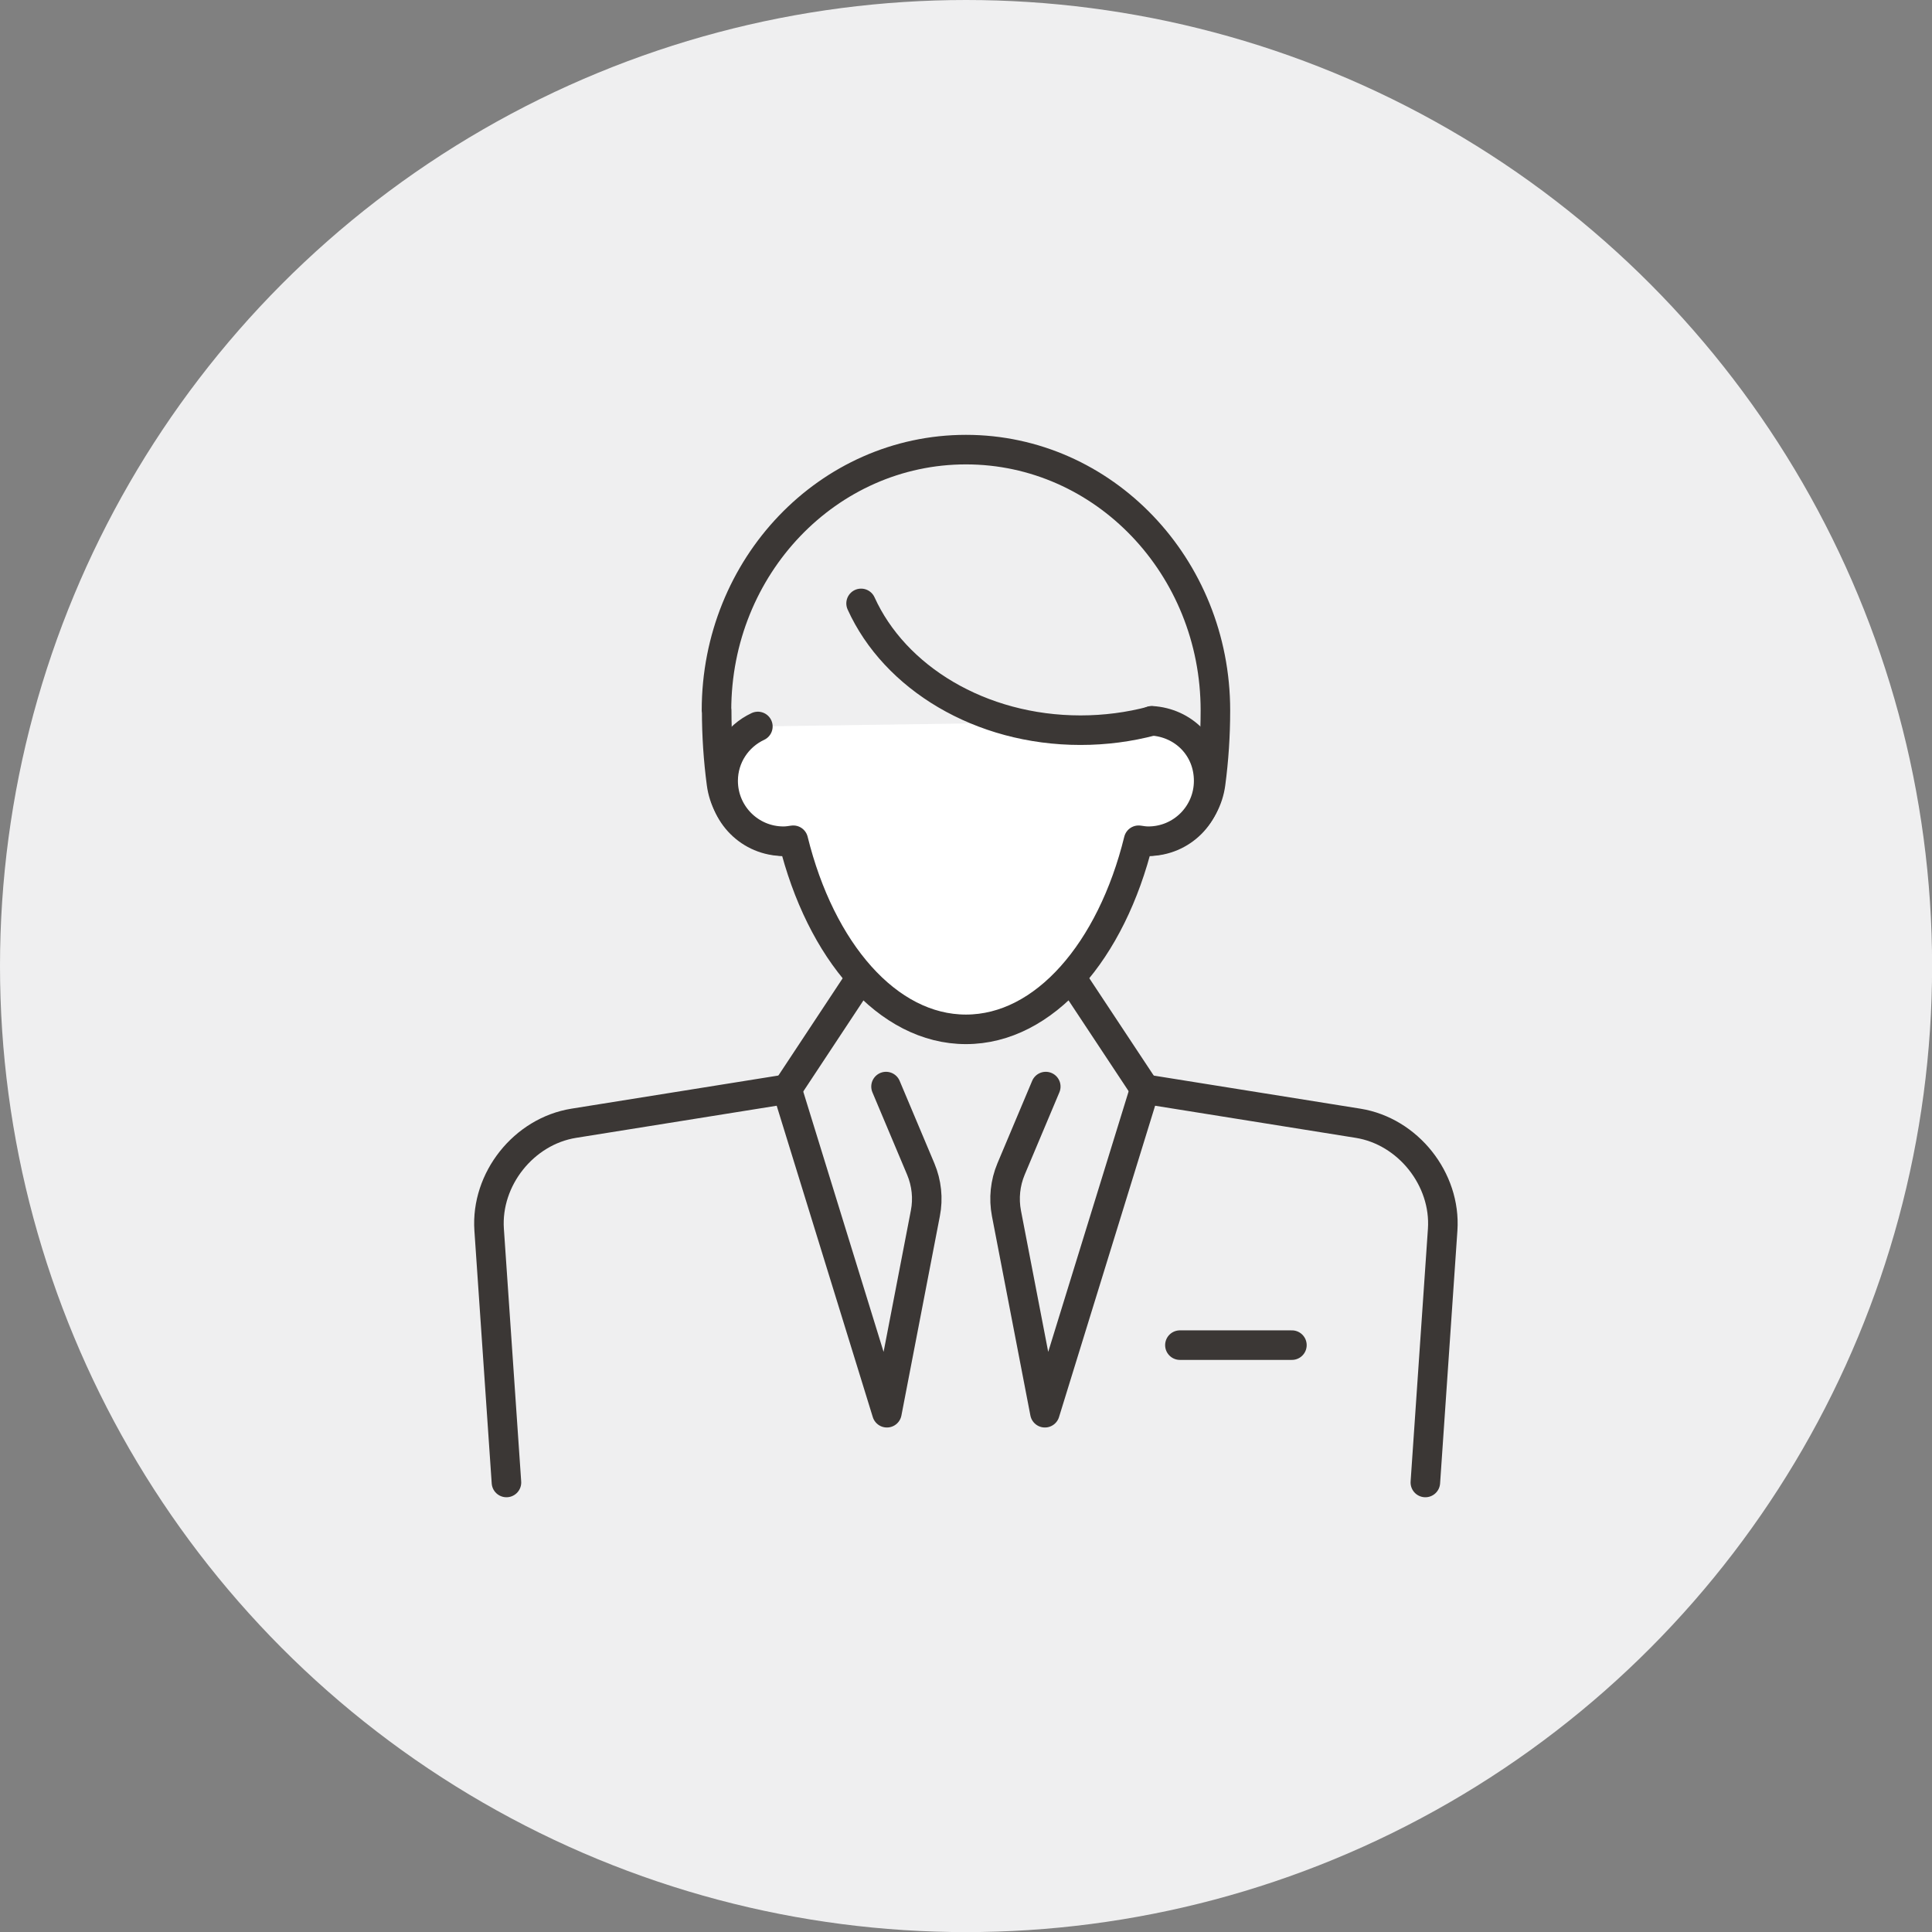
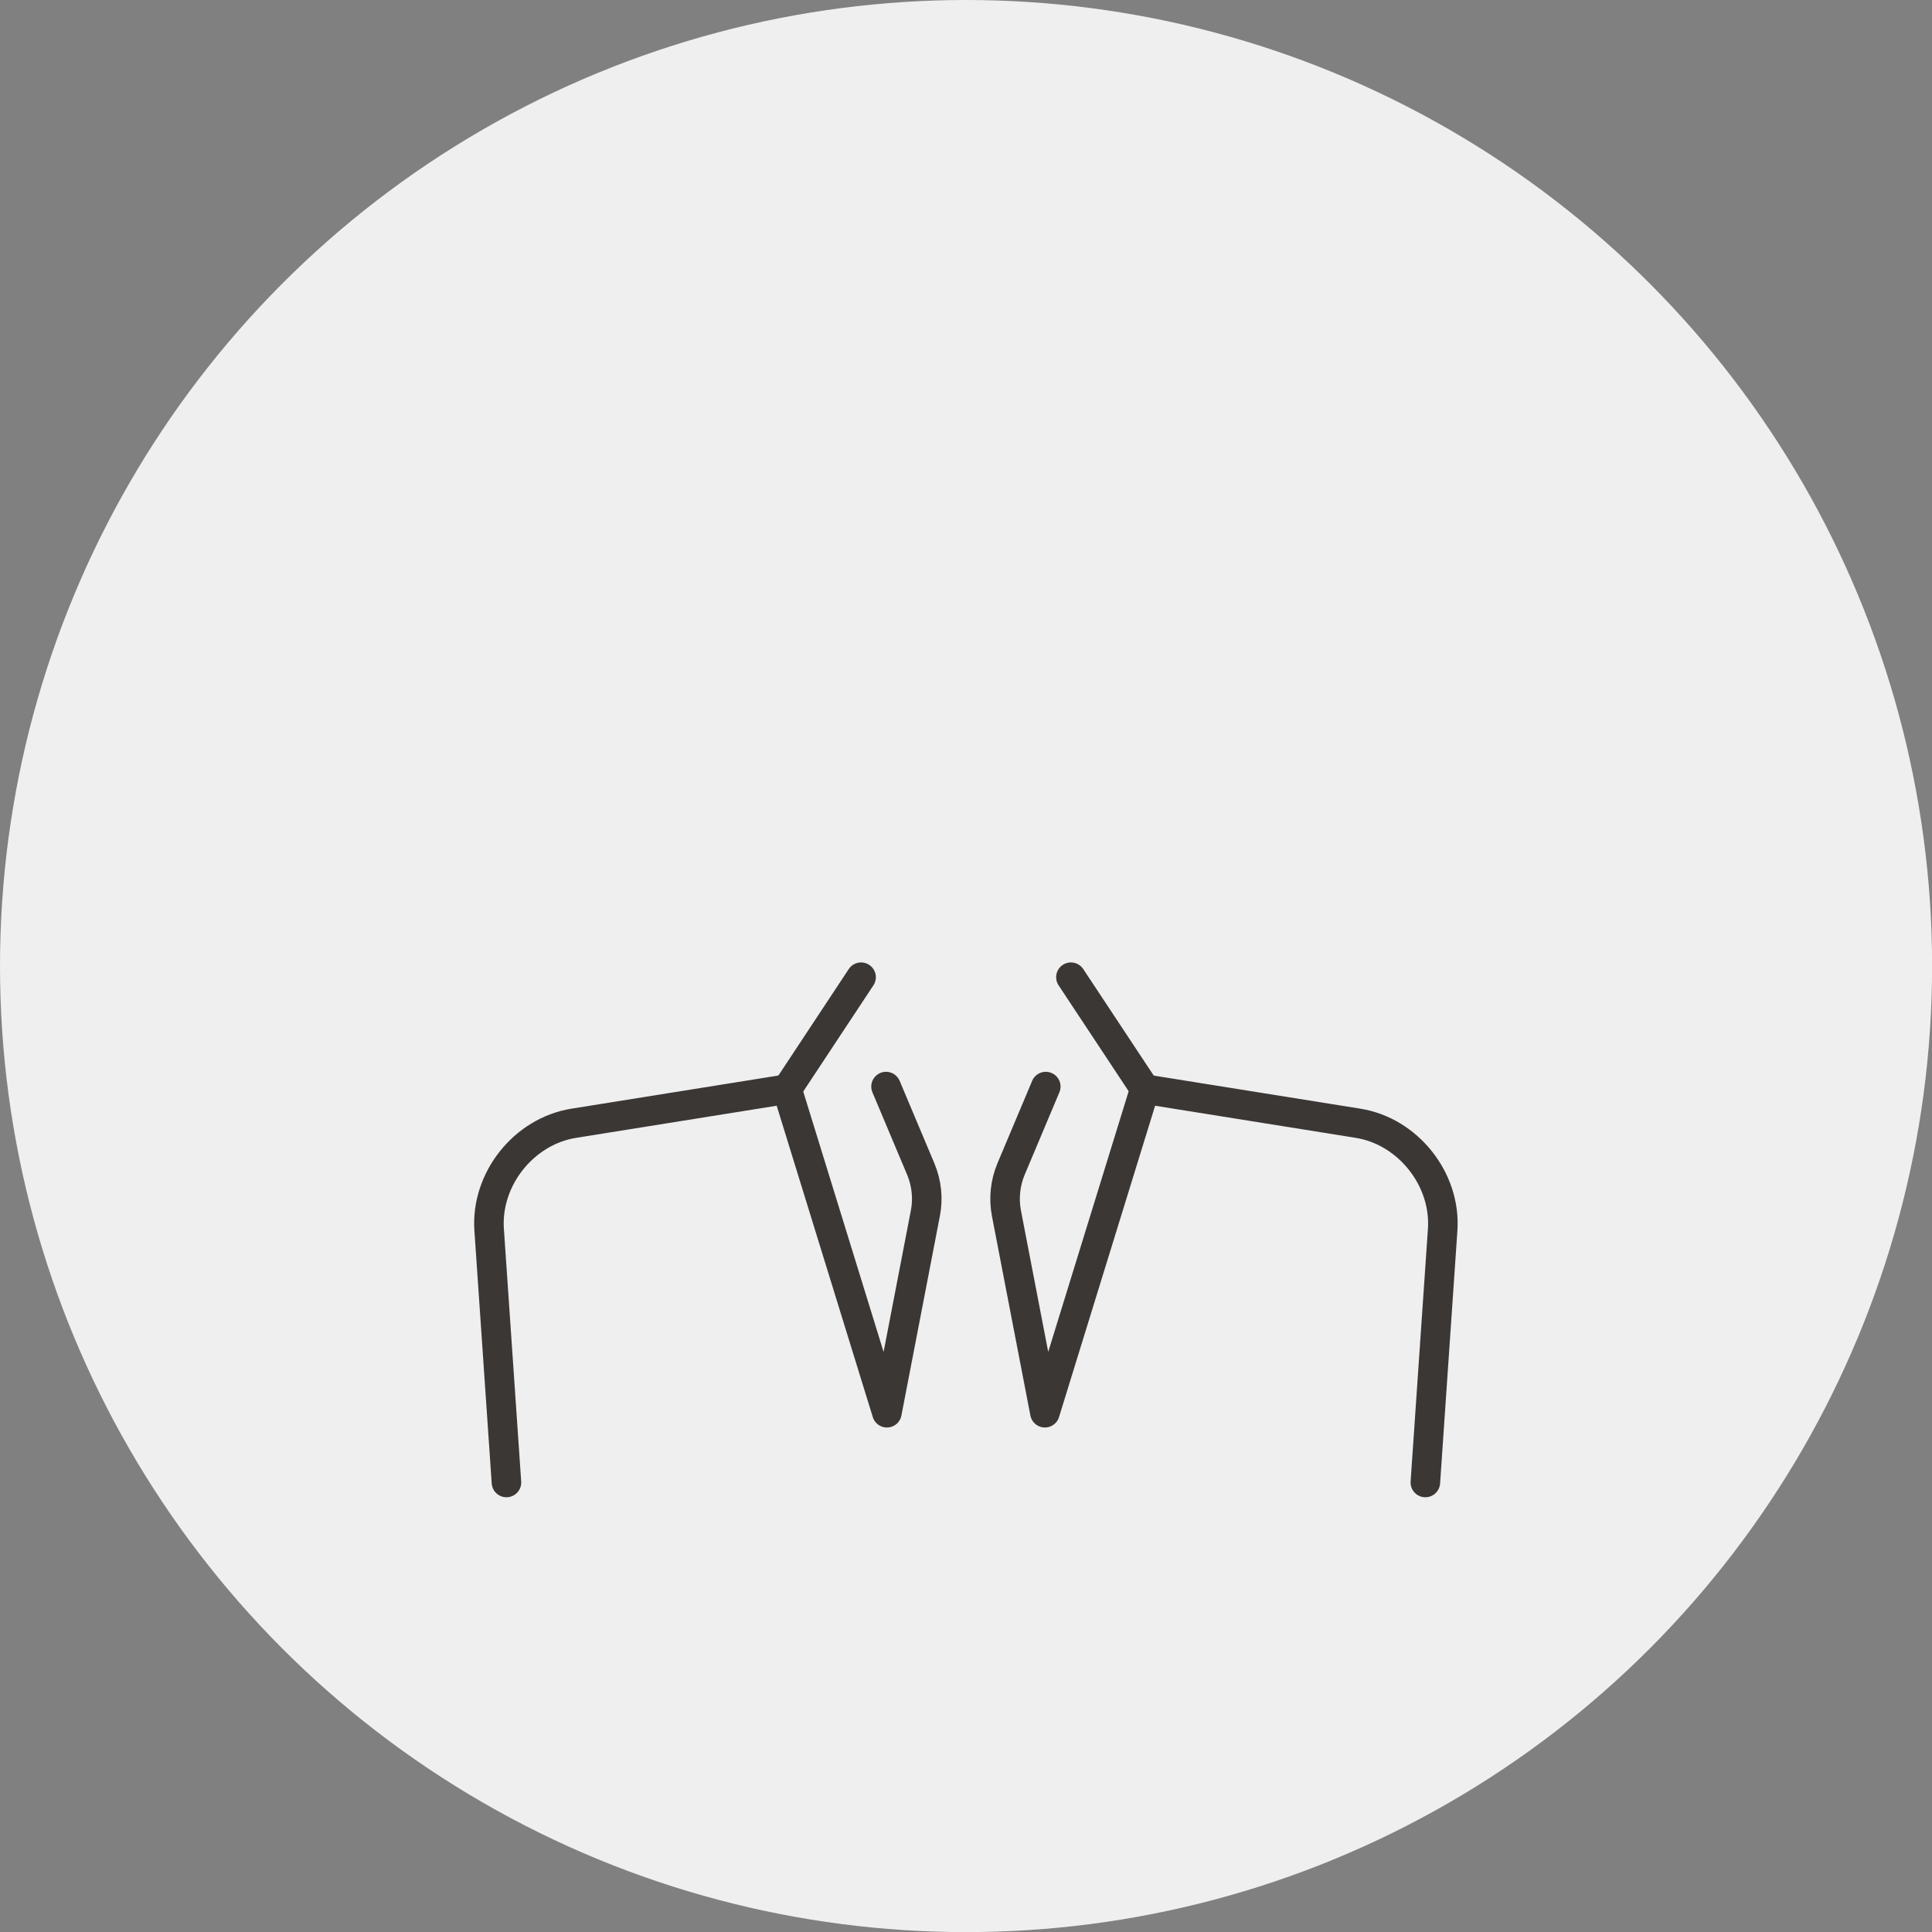
<svg xmlns="http://www.w3.org/2000/svg" id="Layer_2" data-name="Layer 2" viewBox="0 0 197.49 197.49">
  <rect x="0" y="0" width="197.49" height="197.49" fill="#808080" stroke="none" />
  <defs>
    <style>
      .cls-1 {
        fill: none;
      }

      .cls-1, .cls-2 {
        stroke: #3b3735;
        stroke-linecap: round;
        stroke-linejoin: round;
        stroke-width: 3.02px;
      }

      .cls-2 {
        fill: #fff;
      }

      .cls-3 {
        fill: #efeff0;
      }
    </style>
  </defs>
  <g id="_レイヤー_2" data-name="レイヤー 2">
    <circle class="cls-3" cx="98.75" cy="98.75" r="98.75" />
  </g>
  <g id="_レイヤー_1" data-name="レイヤー 1">
    <g>
      <g>
-         <line class="cls-1" x1="120.61" y1="137.5" x2="132.06" y2="137.5" />
        <g>
          <path class="cls-1" d="m145.7,151.54l1.77-25.84c.35-5.16-3.54-10.06-8.65-10.88l-21.8-3.49-10.21,33.08-3.93-20.38c-.29-1.52-.13-3.1.47-4.53l3.55-8.43" />
          <path class="cls-1" d="m90.57,111.07l3.55,8.43c.6,1.43.77,3.01.47,4.53l-3.93,20.38-10.21-33.08-21.8,3.49c-5.11.82-9,5.71-8.65,10.88l1.77,25.84" />
        </g>
      </g>
-       <path class="cls-1" d="m87.17,79.17c0,3.77-3.02,6.83-6.74,6.83-3.42,0-6.24-2.58-6.68-5.92-.32-2.41-.49-4.9-.49-7.46h-.02c0-14.73,11.42-26.66,25.5-26.66s25.5,11.94,25.5,26.66h0c0,2.56-.17,5.06-.49,7.46-.44,3.34-3.26,5.92-6.68,5.92-3.72,0-6.74-3.06-6.74-6.83" />
      <line class="cls-1" x1="88.02" y1="99.89" x2="80.46" y2="111.33" />
      <line class="cls-1" x1="109.47" y1="99.89" x2="117.04" y2="111.33" />
-       <path class="cls-2" d="m77.47,74.26c-2.1.98-3.55,3.1-3.55,5.56,0,3.41,2.76,6.17,6.17,6.17.34,0,.67-.05,1-.1,2.79,11.32,9.63,19.33,17.65,19.33s14.87-8.02,17.65-19.33c.32.05.65.1.99.1,3.41,0,6.17-2.76,6.17-6.17s-2.58-5.95-5.82-6.14" />
-       <path class="cls-1" d="m117.74,73.7c-2.3.61-4.75.94-7.29.94-10.25,0-19-5.38-22.43-12.96" />
    </g>
  </g>
</svg>